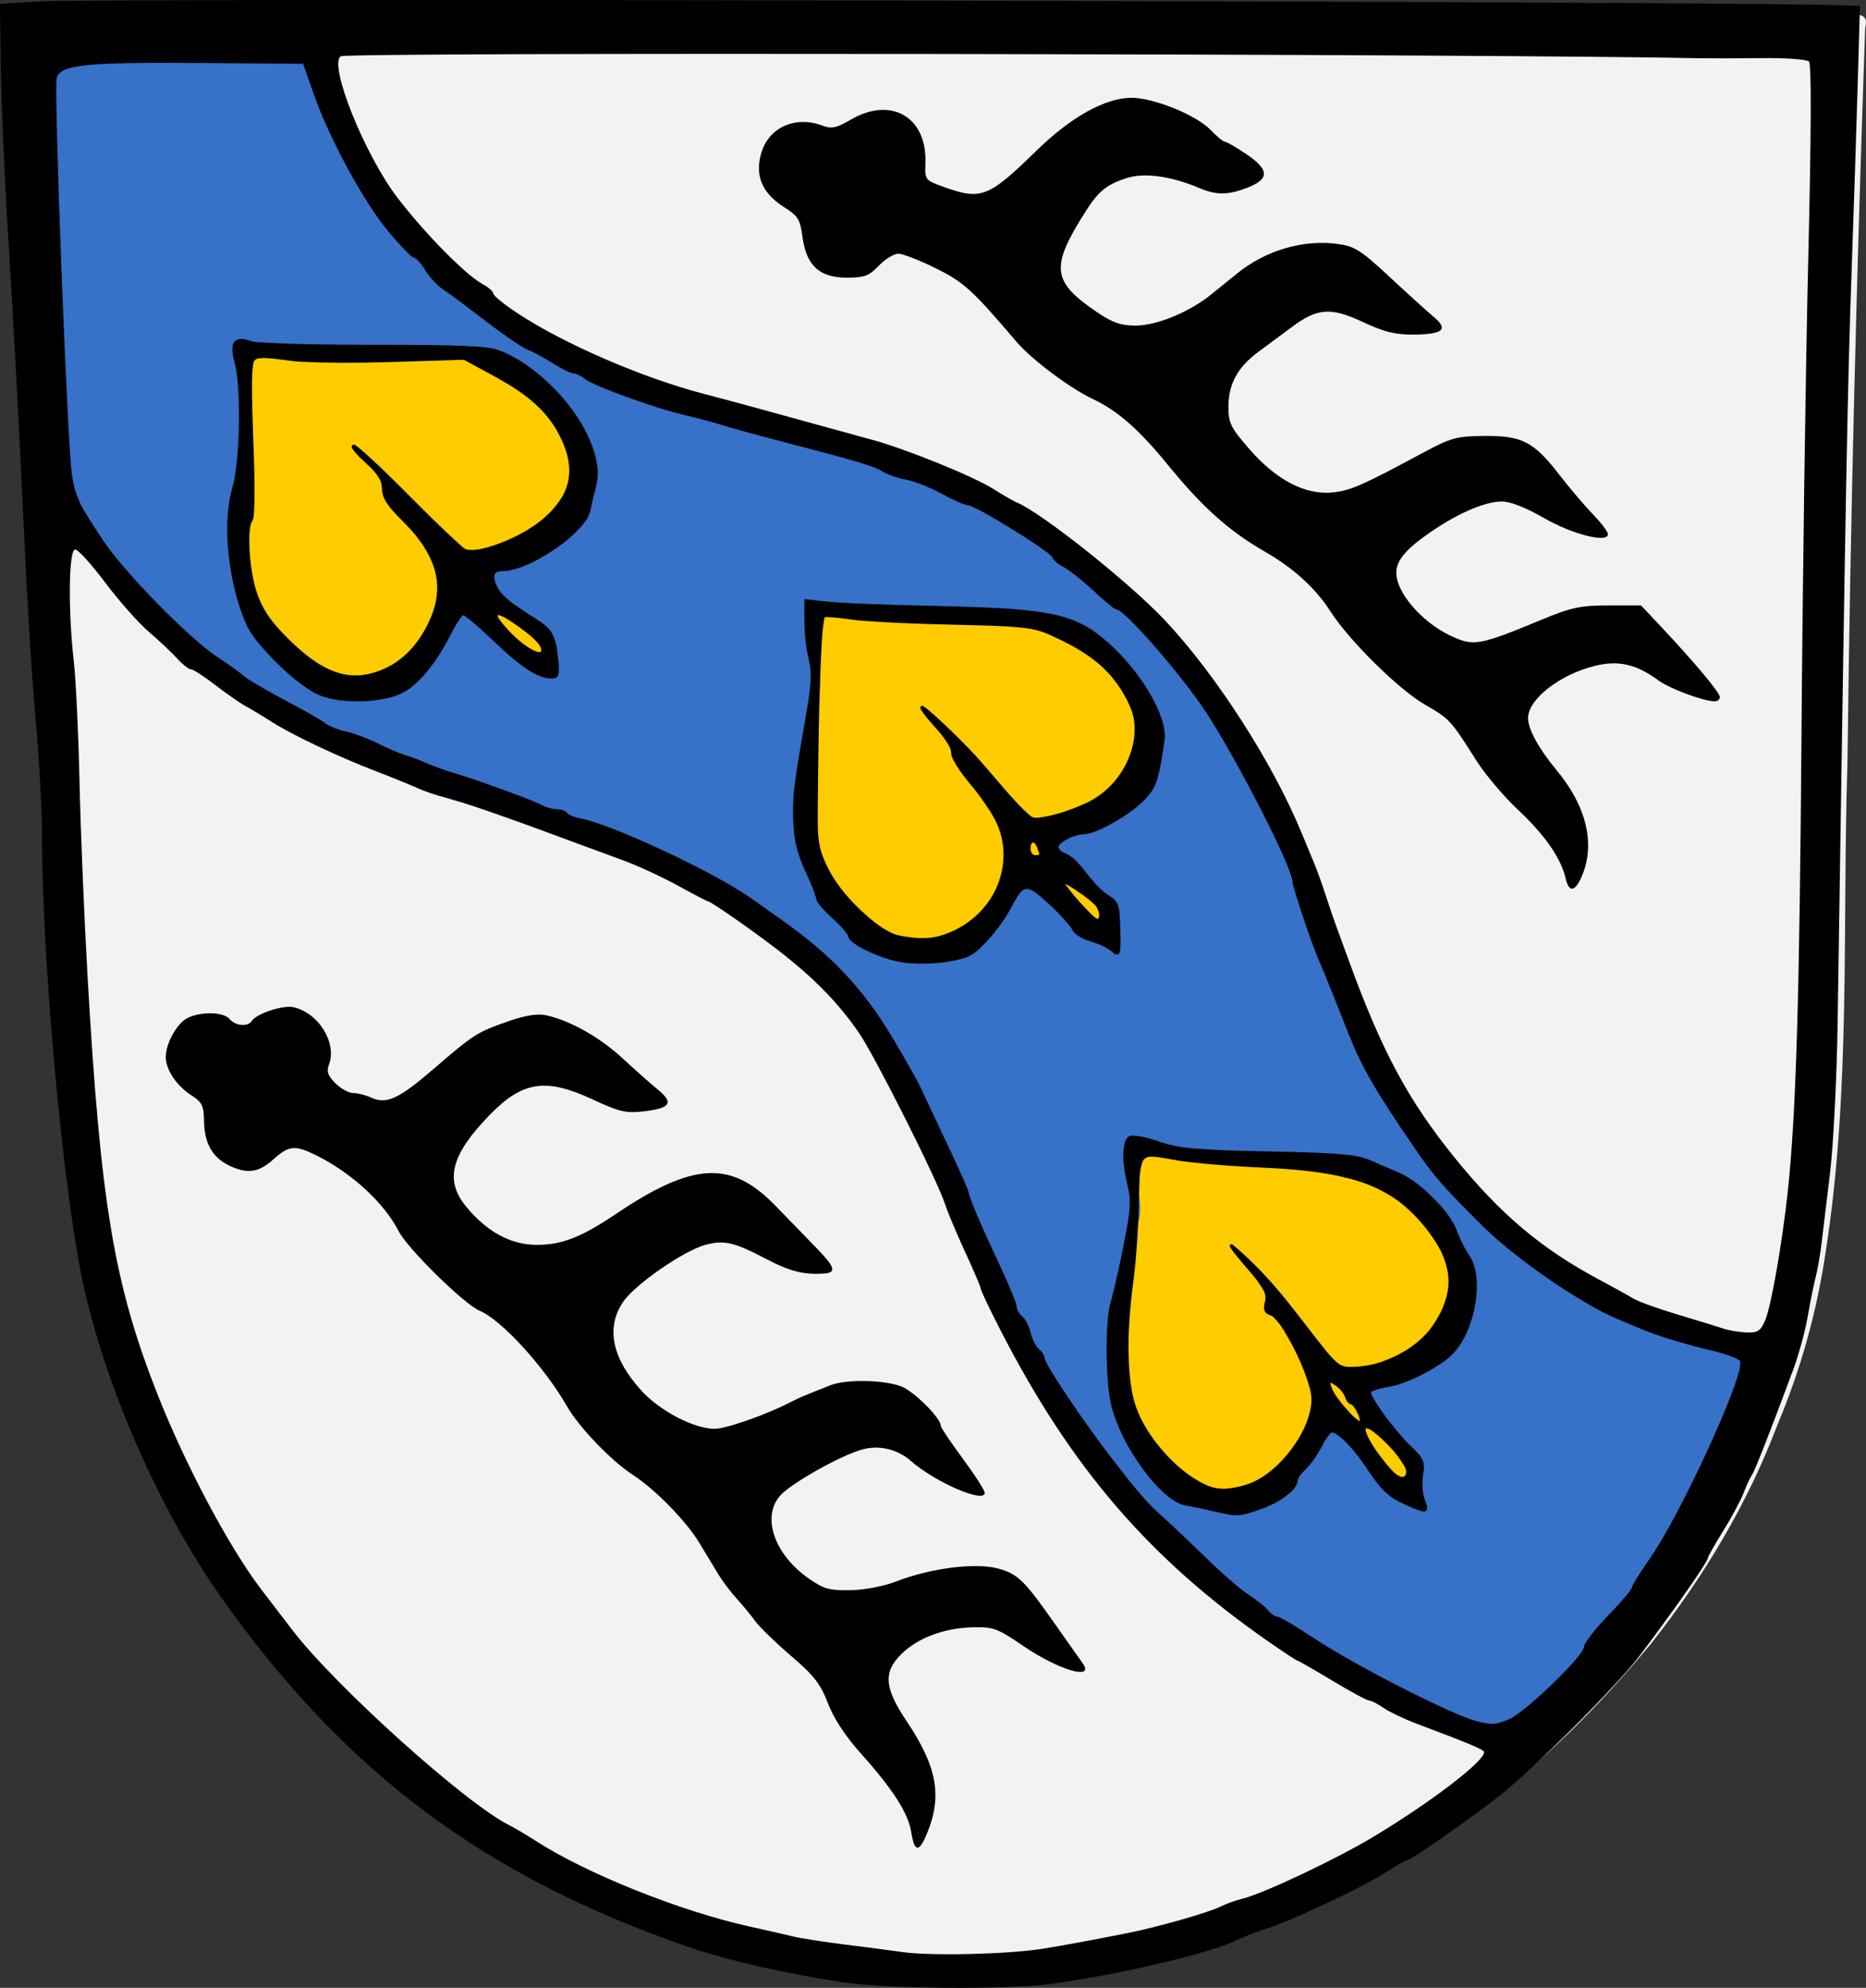
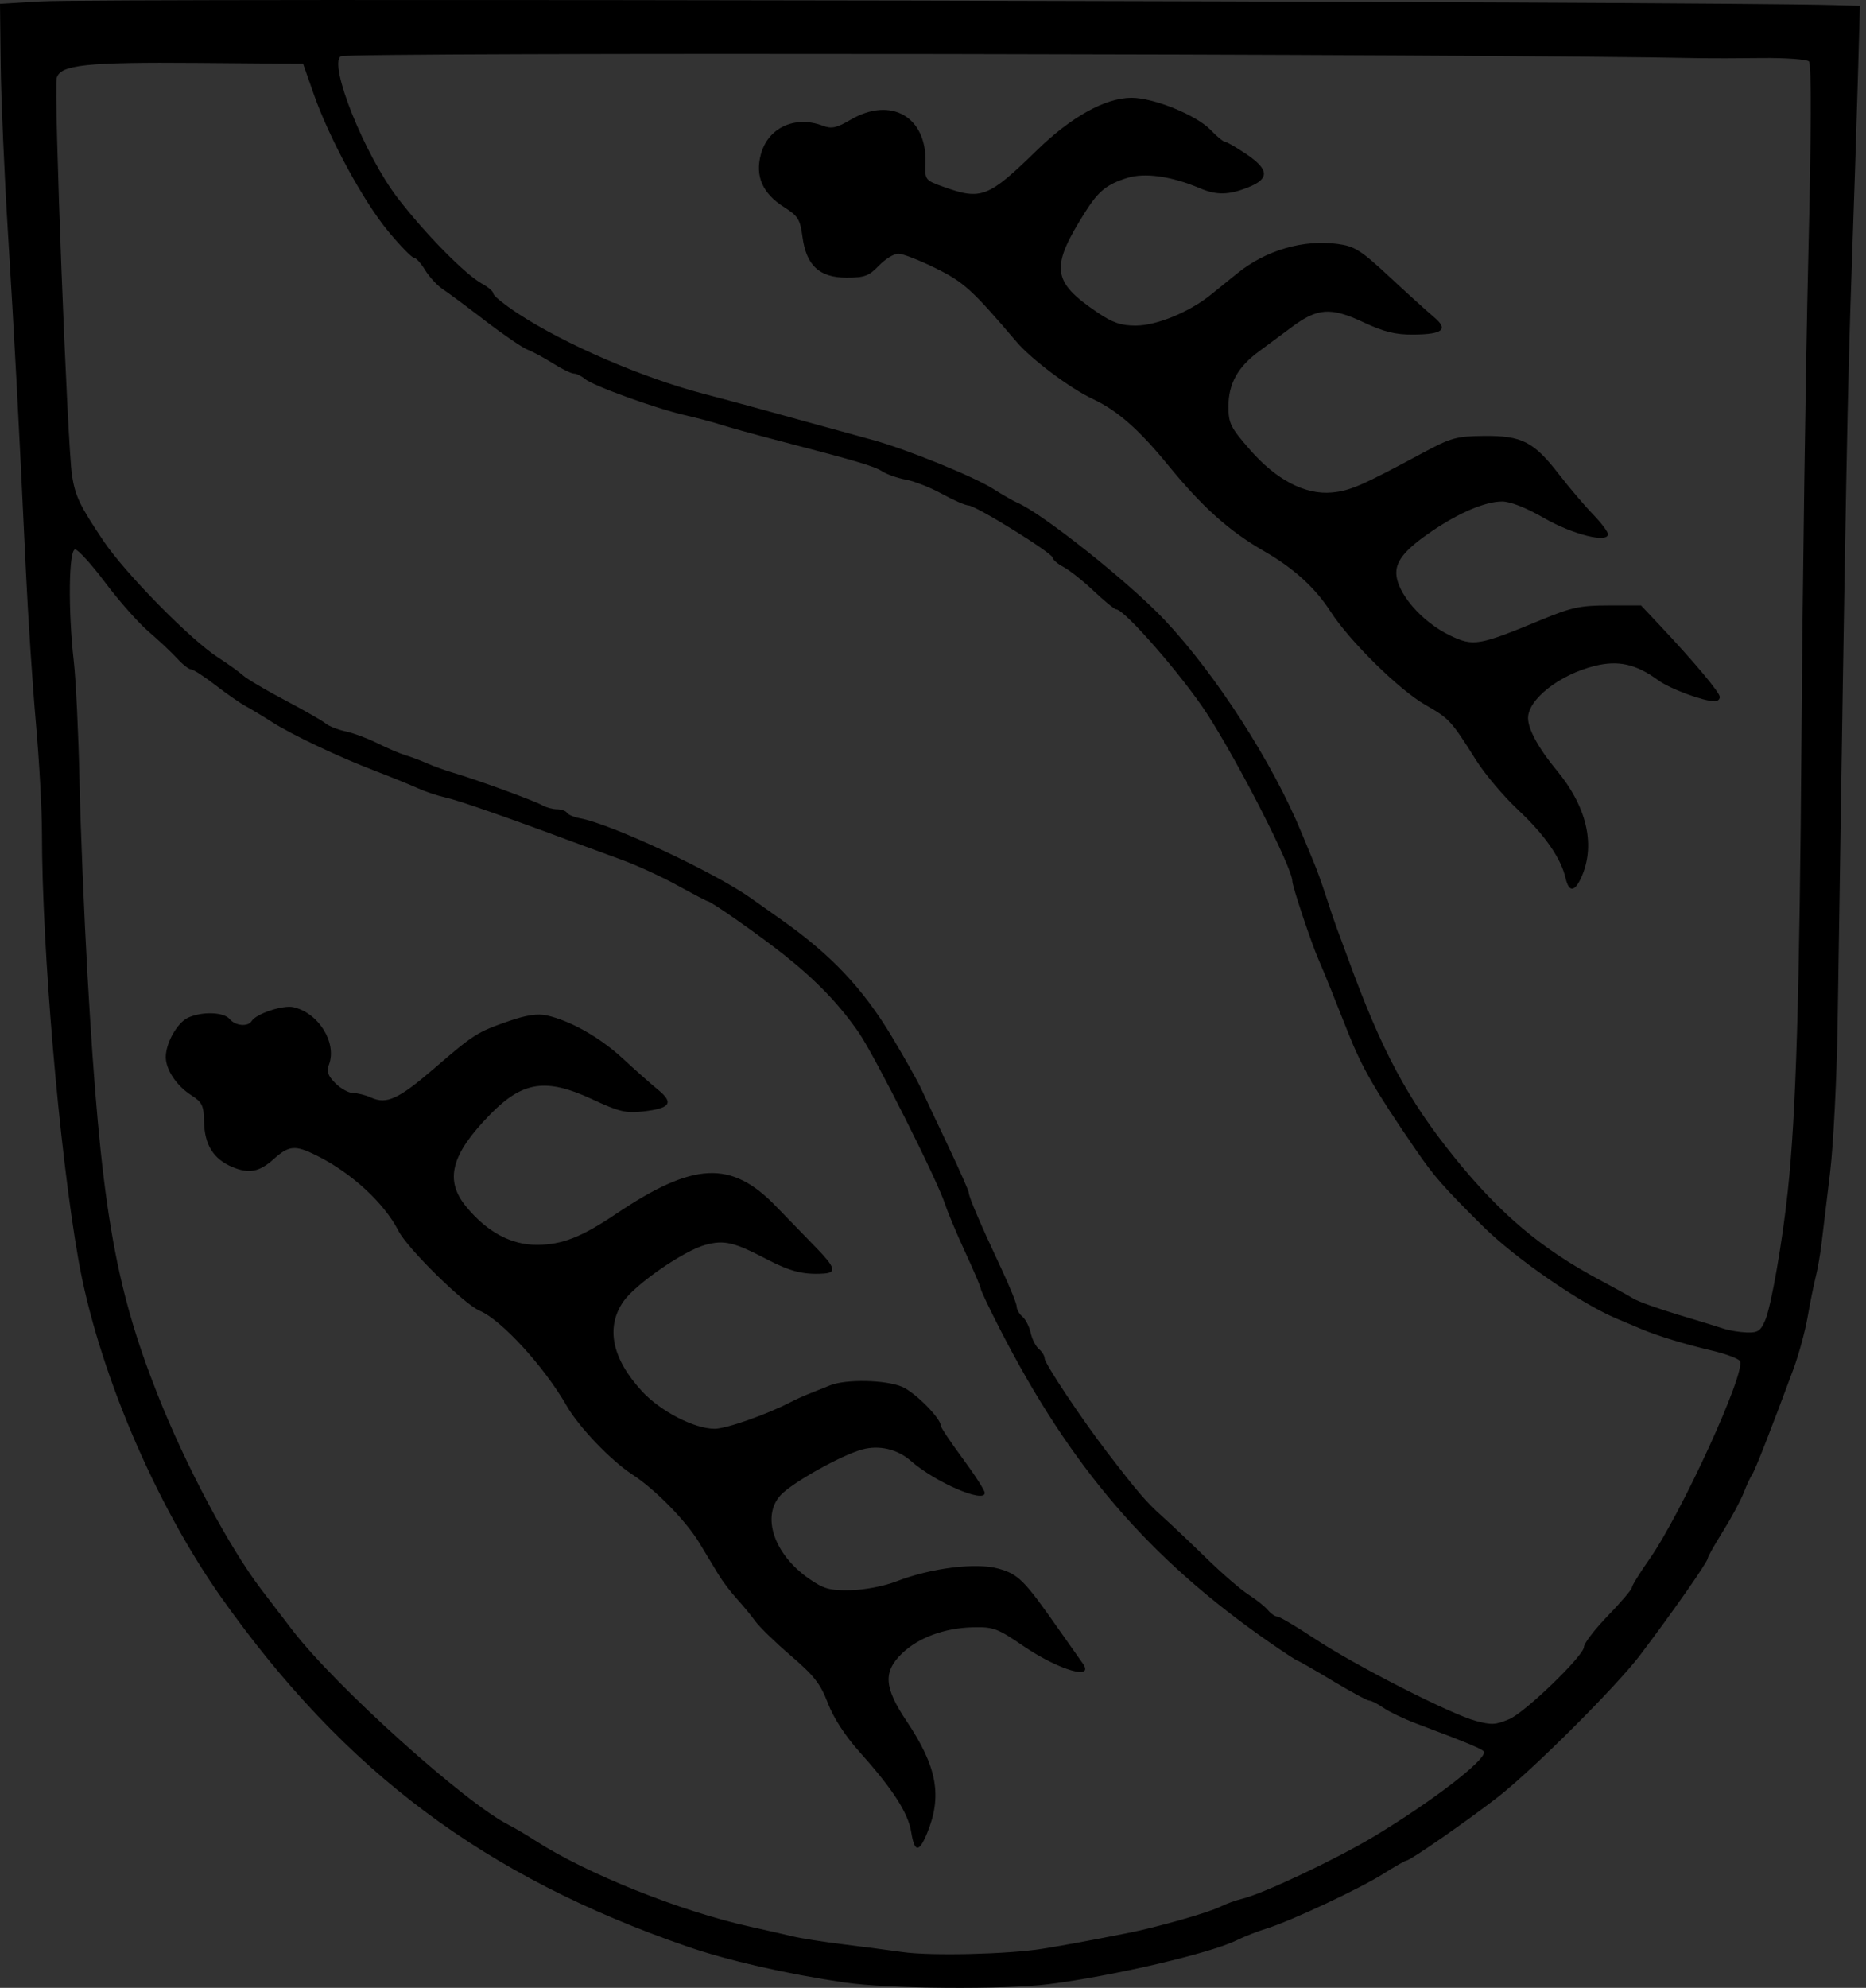
<svg xmlns="http://www.w3.org/2000/svg" version="1.1" width="702.28" height="747.731" id="svg2">
  <rect width="100%" height="100%" fill="#333333" stroke="none" />
  <defs id="defs4" />
  <g transform="translate(950.195,-189.914)" id="g3289">
    <g id="g3030">
-       <path d="m -824.625,193.625 c -38.434,0.428 -76.911,-0.781 -115.312,1.156 0.681,71.29 7.529,142.329 9.838,213.561 2.533,39.983 6.255,79.911 6.581,120 2.016,47.36 5.996,94.753 14.456,141.376 19.047,86.654 73.891,165.159 148.719,212.688 52.226,31.909 112.938,52.008 174.75,50.988 31.428,0.635 62.806,-4.617 92.813,-13.3 35.149,-11.594 69.279,-27.218 99.125,-49.469 24.288,-17.792 45.742,-39.453 64.856,-62.475 19.711,-24.94 36.296,-52.485 47.554,-82.296 8.869,-21.022 14.932,-42.915 18.221,-65.497 9.452,-60.71 6.162,-122.489 8.138,-183.73 1.095,-92.118 3.452,-184.213 6.661,-276.279 2.324,-8.278 -9.029,-3.448 -13.867,-4.861 -149.43,-1.78 -298.876,-1.396 -448.314,-1.862 -38.073,-0.043 -76.146,-0.043 -114.219,0 z" id="path2996-7" style="fill:#f2f2f2" />
-       <path d="m -945.017,196.276 c -0.423,39.881 10.822,76.036 11.26,115.885 0.264,16.186 4.2,38.824 6.103,54.697 15.385,21.685 18.011,41.737 36.449,60.918 6.078,4.417 10.534,10.954 16.719,15.062 9.596,4.933 17.359,12.93 27.083,17.634 20.525,12.973 43.582,21.216 66.104,29.928 25.417,7.196 50.044,17.352 74.823,26.431 15.944,7.327 31.66,15.03 45.49,25.975 19.813,13.792 37.872,31.386 48.001,53.627 10.668,20.023 20.531,40.403 28.686,61.467 7.213,16.18 13.604,32.467 22.657,47.718 21.908,40.449 53.034,75.593 90.879,101.598 12.482,8.871 25.91,16.218 39.308,23.434 7.093,2.766 13.318,7.814 20.931,9.779 5.817,1.637 11.664,5.514 17.392,5.978 21.637,-9.511 37.83,-30.262 57.498,-43.312 10.089,-13.753 15.787,-23.914 23.494,-39.186 12.609,-19.939 18.34,-37.199 26.673,-59.199 -14.822,-4.928 -17.384,-9.464 -31.664,-15.664 -15.531,-3.938 -28.907,-13.048 -42.605,-20.96 -27.008,-17.725 -47.958,-43.405 -63.594,-71.406 -14.042,-26.284 -22.163,-55.266 -32.898,-82.894 -13.519,-33.444 -33.071,-64.633 -58.165,-90.512 -15.796,-14.322 -32.128,-28.937 -50.844,-39.531 -21.073,-12.862 -44.589,-21.377 -68.509,-27.388 -32.87,-9.556 -66.923,-16.062 -97.616,-31.644 -11.008,-5.771 -22.934,-11.127 -31.688,-20.125 -2.843,-3.9 -8.592,-5.626 -11.844,-9.625 -17.669,-16.09 -32.889,-35.417 -41.311,-57.99 -1.85,-5.495 -9.909,-22.529 -14.439,-25.161 -34.01,-10.969 -66.618,4.118 -100.243,-7.925 -4.312,0.25 -9.819,-7.861 -14.132,-7.611 z" id="path2996-74" style="fill:#3771c8" />
-       <path d="m -859.285,319.897 c -1.394,3.448 1.569,7.905 1.375,11.719 1.454,16.211 0.772,32.912 -3.188,48.562 -1.538,16.044 0.545,32.98 8.312,47.094 7.455,9.26 15.823,19.045 27.375,23 11.617,2.33 26.602,1.924 34.125,-8.656 6.504,-6.444 8.536,-16.271 14.938,-22.5 4.535,-0.788 7.553,4.886 10.989,7.111 7.305,5.923 13.841,15.346 23.667,16.514 0,-6.821 -0.644,-15.332 -8.176,-18.185 -6.564,-4.534 -16.814,-9.394 -16.043,-18.877 1.918,-5.278 8.915,-2.348 12.656,-5.125 8.941,-4.153 18.755,-9.626 23.406,-18.688 2.209,-7.861 4.527,-16.505 0.5,-24.281 -6.57,-15.015 -18.871,-27.959 -34.25,-33.938 -25.003,-2.966 -50.34,-0.733 -75.468,-1.932 -6.781,-0.231 -13.729,-0.137 -20.22,-1.818 z m 215.344,103.875 c 0.034,10.204 4.18,20.169 1.45,30.396 -2.511,20.182 -10.476,41.913 -1.856,61.635 3.543,5.91 3.629,13.699 9.851,17.812 3.256,2.495 5.747,5.958 7.805,9.219 12.073,8.255 28.719,9.867 42.125,4.344 8.255,-5.675 12.444,-15.16 17.813,-23 4.59,-5.183 10.827,0.965 14.281,4.344 4.102,3.379 7.229,7.796 10.625,11.656 3.758,2.234 8.546,2.92 12.062,5.344 -0.829,-4.964 1.513,-11.564 -2.156,-15.531 -8.023,-4.335 -11.282,-14.286 -19.75,-17.969 -4.088,-3.625 1.302,-8.279 4.969,-9.219 5.292,-1.588 10.775,-1.756 15.469,-5.281 8.164,-4.364 16.499,-10.941 16.753,-20.857 2.233,-7.418 1.692,-15.272 -2.502,-21.893 -8.598,-15.555 -22.489,-30.564 -41.301,-32.029 -28.344,-3.425 -57.214,-1.263 -85.637,-4.471 0,1.833 0,3.667 0,5.5 z m 121.125,196.562 c -2.962,9.651 3.831,19.427 1.063,29.281 -1.62,13.47 -6.428,26.376 -7.893,39.684 -0.958,16.073 -0.452,33.109 9.018,46.816 5.783,8.808 12.737,19.558 24.541,19.739 7.146,2.055 14.841,3.793 21.772,-0.021 4.899,-2.018 11.121,-4.757 12.156,-10.594 4.382,-4.723 8.034,-10.132 11.188,-15.75 2.723,-5.088 8.457,-0.619 10.906,2.312 7.964,7.776 11.725,20.336 23.438,23.656 3.446,2.153 0.076,-3.366 0.75,-5.5 -0.083,-4.513 2.146,-9.99 -3.031,-12.781 -6.243,-6.75 -13.286,-13.787 -16.438,-22.594 1.163,-4.936 8.204,-3.788 11.906,-5.406 11.477,-3.687 23.888,-10.717 26.438,-23.562 2.463,-8.232 2.71,-17.864 -2.844,-24.812 -3.089,-7.952 -7.481,-15.369 -14.344,-20.719 -7.067,-6.155 -16.101,-9.778 -25.062,-12.219 -23.581,-3.157 -47.812,0.278 -71.156,-4.531 -4.083,-1.158 -8.19,-3.074 -12.406,-3 z" id="path3002-9" style="fill:#ffcc00" />
-       <path d="m -859.793,317.393 c -1.504,0.008 -2.812,1.327 -2.856,2.821 -0.437,3.191 1.044,6.21 1.413,9.333 0.869,5.785 0.937,11.666 0.965,17.511 -0.029,7.488 -0.414,15.001 -1.587,22.398 -0.61,3.24 -1.72,6.381 -2.123,9.668 -1.258,8.467 -0.7,17.12 0.667,25.537 1.207,7.114 3.099,14.125 6.051,20.717 2.574,4.848 6.384,8.901 10.166,12.837 4.475,4.51 9.291,8.753 14.74,12.037 3.216,1.871 6.894,2.687 10.56,3.12 5.987,0.719 12.118,0.372 17.991,-0.975 3.515,-0.843 6.879,-2.426 9.533,-4.901 5.073,-4.424 8.86,-10.097 12.14,-15.938 1.903,-3.448 3.463,-7.181 6.096,-10.149 0.289,-0.327 0.642,0.195 0.913,0.3 8.628,6.41 15.435,15.101 24.636,20.794 2.699,1.593 5.808,2.967 9.021,2.565 1.213,-0.327 1.679,-1.71 1.61,-2.85 0.074,-2.939 -0.434,-5.848 -0.839,-8.739 -0.492,-2.996 -1.593,-6.089 -4.006,-8.059 -2.503,-2.196 -5.517,-3.678 -8.201,-5.629 -3.065,-2.071 -6.293,-4.034 -8.684,-6.883 -1.305,-1.701 -2.365,-3.699 -2.625,-5.853 -0.062,-0.962 0.581,-1.952 1.56,-2.105 1.6,-0.408 3.307,-0.089 4.884,-0.61 5.898,-1.368 11.22,-4.432 16.222,-7.747 4.442,-3.035 8.695,-6.514 11.854,-10.899 1.113,-1.608 1.784,-3.49 2.048,-5.422 0.684,-3.342 1.77,-6.617 2.293,-9.991 0.6,-5.691 -1.197,-11.305 -3.578,-16.395 -4.159,-8.702 -10.444,-16.303 -17.736,-22.551 -4.797,-4.052 -10.138,-7.571 -16.036,-9.795 -4.316,-1.279 -8.873,-1.276 -13.338,-1.529 -15.143,-0.564 -30.3,-0.29 -45.45,-0.449 -10.604,-0.097 -21.215,-0.257 -31.799,-0.939 -1.398,-0.081 -2.729,-0.444 -4.038,-0.912 -0.803,-0.213 -1.633,-0.349 -2.469,-0.317 z m 8.745,7.187 c 5.17,0.078 10.223,1.383 15.397,1.439 18.611,0.897 37.234,-0.177 55.841,-0.65 1.429,-0.012 2.888,-0.152 4.298,-0.083 6.622,3.693 13.454,7.05 19.794,11.201 6.069,4.051 11.606,9.117 15.178,15.558 2.49,4.389 4.414,9.269 4.6,14.367 0.119,4.229 -1.222,8.436 -3.661,11.868 -4.264,6.232 -10.709,10.617 -17.436,13.832 -4.066,1.893 -8.3,3.524 -12.708,4.401 -1.59,0.248 -3.275,0.477 -4.858,0.089 -1.492,-0.586 -2.464,-1.924 -3.692,-2.89 -9.855,-8.963 -18.982,-18.7 -28.613,-27.914 -2.924,-2.763 -5.87,-5.528 -8.99,-8.062 -0.471,-0.295 -1.2,-0.856 -1.704,-0.331 -0.456,0.547 -0.052,1.272 0.348,1.717 2.874,4.041 7.541,6.557 9.913,10.986 0.738,1.283 0.896,2.756 0.937,4.214 0.156,2.585 1.653,4.832 3.229,6.79 3.439,4.076 7.603,7.522 10.712,11.861 3.71,4.91 6.524,10.758 6.785,16.998 0.294,6.515 -2.15,12.813 -5.484,18.293 -3.363,5.58 -8.205,10.384 -14.187,13.085 -5.031,2.383 -10.889,3.398 -16.348,1.976 -6.768,-1.704 -12.467,-6.121 -17.526,-10.757 -3.427,-3.182 -6.712,-6.547 -9.497,-10.318 -3.094,-4.299 -5.161,-9.298 -6.142,-14.496 -1.152,-5.591 -1.68,-11.322 -1.45,-17.031 0.128,-1.554 0.233,-3.176 0.91,-4.593 0.494,-0.675 0.674,-1.49 0.708,-2.314 0.311,-3.25 0.236,-6.523 0.282,-9.784 0.01,-13.603 -1.058,-27.186 -0.929,-40.79 0.088,-2.464 0.048,-4.99 0.688,-7.375 0.678,-1.267 2.374,-1.216 3.604,-1.284 z m 203.589,90.879 c 0,6.073 -0.184,12.203 0.814,18.207 0.425,3.122 1.473,6.147 1.525,9.314 0.176,5.332 -0.898,10.586 -1.725,15.827 -1.658,9.812 -3.554,19.603 -4.618,29.499 -0.447,5.612 -0.382,11.288 0.374,16.865 0.782,5.081 2.683,9.906 4.905,14.513 1.193,2.728 2.485,5.439 3.194,8.337 0.292,1.452 1.483,2.489 2.352,3.619 3.017,3.425 6.909,6.086 9.445,9.912 0.3,0.658 0.393,1.423 0.944,1.944 1.831,1.818 4.205,2.98 6.498,4.127 5.09,2.377 10.502,4.248 16.142,4.626 6.869,0.389 13.883,0.019 20.482,-2.018 2.212,-0.736 4.167,-2.089 5.813,-3.729 4.054,-3.754 7.45,-8.192 10.384,-12.862 1.591,-2.618 2.769,-5.51 4.693,-7.917 0.774,-0.955 2.023,-1.788 3.293,-1.322 1.973,0.581 3.482,2.087 5.05,3.334 3.551,3.14 6.973,6.428 9.999,10.079 0.728,0.817 1.191,1.82 1.83,2.689 1.498,1.692 3.659,2.626 5.759,3.35 3.246,0.975 6.548,2.191 9.111,4.459 0.496,0.609 1.58,1.001 2.164,0.305 0.731,-1.295 0.442,-2.874 0.554,-4.305 -0.029,-3.913 -0.054,-7.841 -0.459,-11.735 -0.243,-1.906 -1.004,-3.887 -2.664,-4.968 -1.446,-1.032 -3.026,-1.926 -4.26,-3.217 -2.667,-2.423 -4.825,-5.312 -7.05,-8.147 -1.731,-2.002 -3.572,-4.046 -5.986,-5.218 -1.15,-0.465 -2.518,-1.04 -2.938,-2.32 0.007,-0.937 0.948,-1.525 1.582,-2.077 1.709,-1.236 3.701,-2.088 5.744,-2.597 1.576,-0.405 3.239,-0.234 4.79,-0.768 3.546,-1.057 6.802,-2.903 9.999,-4.738 4.493,-2.678 8.852,-5.752 12.143,-9.847 1.539,-1.93 2.599,-4.201 3.168,-6.6 1.25,-4.632 1.827,-9.415 2.575,-14.146 0.285,-3.428 -0.791,-6.791 -2.02,-9.941 -2.595,-6.378 -6.445,-12.185 -10.78,-17.521 -4.203,-5.071 -8.959,-9.71 -14.36,-13.477 -5.047,-3.383 -10.922,-5.372 -16.893,-6.396 -8.836,-1.621 -17.843,-1.933 -26.802,-2.324 -13.855,-0.488 -27.722,-0.614 -41.573,-1.232 -6.585,-0.234 -13.177,-0.532 -19.714,-1.393 -1.162,-0.133 -2.323,-0.268 -3.485,-0.4 0,0.07 0,0.141 0,0.211 z m -115.47,5.762 c 2.156,0.337 3.914,1.769 5.728,2.894 3.3,2.264 6.6,4.597 9.323,7.528 0.763,0.911 1.574,2.076 1.346,3.319 -0.381,0.526 -1.139,0.144 -1.648,0.069 -1.913,-0.616 -3.561,-1.839 -5.183,-3.017 -3.318,-2.553 -6.236,-5.577 -8.739,-8.917 -0.372,-0.551 -0.831,-1.224 -0.829,-1.877 z m 124.082,0.827 c 4.916,0.06 9.717,1.261 14.624,1.456 15.091,1.106 30.227,1.292 45.346,1.711 5.054,0.204 10.13,0.376 15.146,1.018 3.462,0.488 6.831,1.52 9.956,3.095 7.386,3.369 14.67,7.417 20.324,13.338 4.02,4.245 7.183,9.345 9.253,14.799 1.895,5.866 1.028,12.351 -1.355,17.937 -3.225,7.639 -9.446,14.013 -17.145,17.139 -5.276,2.303 -10.788,4.185 -16.515,4.929 -1.091,0.131 -2.292,0.105 -3.144,-0.677 -1.876,-1.462 -3.511,-3.24 -5.167,-4.941 -6.199,-6.634 -11.739,-13.88 -18.067,-20.407 -4.058,-4.17 -8.226,-8.272 -12.536,-12.17 -1.429,-1.221 -2.803,-2.535 -4.352,-3.604 -0.401,-0.342 -1.233,-0.358 -1.314,0.29 -0.09,0.842 0.668,1.445 1.038,2.129 3.242,4.61 7.914,8.21 10.217,13.457 0.324,0.673 0.292,1.421 0.343,2.141 0.329,1.45 1.15,2.728 1.865,4.011 2.943,4.833 7.036,8.835 10.161,13.538 2.932,4.105 5.745,8.487 6.866,13.47 2.088,8.613 -0.067,18.021 -5.373,25.06 -4.301,5.767 -10.572,10.025 -17.471,12.079 -3.608,1.037 -7.433,1.167 -11.148,0.66 -2.736,-0.332 -5.578,-0.69 -8.03,-1.998 -3.96,-2.015 -7.373,-4.938 -10.634,-7.923 -4.406,-4.152 -8.43,-8.789 -11.488,-14.037 -1.751,-3.169 -3.314,-6.492 -4.162,-10.032 -1.104,-5.164 -0.765,-10.515 -0.803,-15.776 0.202,-19.965 0.392,-39.939 1.422,-59.882 0.22,-3.517 0.395,-7.076 1.091,-10.522 0.118,-0.479 0.708,-0.184 1.05,-0.287 z m 77.436,84.764 c 1.114,0.316 1.394,1.613 1.794,2.545 0.24,0.654 0.495,1.308 0.587,1.991 -0.895,0.356 -2.215,0.467 -2.812,-0.46 -0.705,-1.088 -0.638,-2.575 -0.097,-3.715 0.117,-0.18 0.301,-0.356 0.528,-0.361 z m 12.161,15.565 c 2.286,1.105 4.31,2.648 6.404,4.072 1.825,1.328 3.696,2.68 5.196,4.388 0.755,1.132 1.217,2.542 1.111,3.912 -0.085,0.35 -0.371,0.926 -0.795,0.783 -1.731,-1.066 -3.018,-2.704 -4.46,-4.119 -2.716,-2.868 -5.343,-5.835 -7.583,-9.095 l 0.085,0.04 0.041,0.019 z m 24.896,94.685 c -1.487,0.171 -2.326,1.693 -2.595,3.029 -0.906,3.721 -0.379,7.606 0.169,11.338 0.599,3.588 1.869,7.079 1.776,10.758 -0.035,4.962 -1.159,9.821 -2.045,14.682 -1.582,8.038 -3.267,16.056 -5.43,23.958 -0.814,3.485 -0.93,7.091 -1.136,10.656 -0.259,6.805 -0.059,13.63 0.571,20.41 0.437,4.383 1.39,8.724 3.051,12.814 2.961,7.58 7.258,14.612 12.356,20.942 2.825,3.428 5.972,6.681 9.759,9.037 1.691,1.024 3.62,1.612 5.58,1.833 5.08,0.914 10.063,2.27 15.136,3.208 2.46,0.373 4.985,0.038 7.316,-0.771 5.667,-1.655 11.378,-3.92 15.704,-8.045 1.169,-1.107 2.208,-2.502 2.34,-4.16 0.567,-2.172 2.534,-3.503 3.916,-5.116 2.539,-2.792 4.394,-6.117 6.163,-9.434 0.74,-1.244 1.536,-2.554 2.663,-3.457 0.939,-0.051 1.707,0.662 2.469,1.111 2.873,2.053 5.089,4.841 7.312,7.552 2.831,3.589 5.109,7.63 8.018,11.176 2.41,2.9 5.407,5.342 8.908,6.817 2.424,1.118 4.857,2.289 7.429,3.008 0.712,0.166 1.727,-0.082 1.812,-0.93 0.168,-1.412 -0.689,-2.665 -1.02,-3.989 -1.041,-3.409 -0.799,-7.061 -0.235,-10.529 0.297,-1.964 -0.196,-4.039 -1.472,-5.566 -1.846,-2.257 -4.152,-4.062 -6.032,-6.271 -3.824,-4.303 -7.448,-8.838 -10.518,-13.711 -0.669,-1.203 -1.579,-2.359 -1.843,-3.723 0.041,-0.35 0.562,-0.428 0.827,-0.584 3.513,-1.454 7.463,-1.48 10.991,-2.911 5.815,-2.066 11.311,-5.011 16.293,-8.637 2.622,-1.963 4.815,-4.464 6.38,-7.347 3.401,-5.94 5.092,-12.775 5.365,-19.598 0.094,-3.815 -0.328,-7.753 -2.071,-11.193 -1.089,-1.919 -2.403,-3.703 -3.315,-5.712 -1.164,-2.257 -1.988,-4.678 -3.052,-6.987 -2.492,-4.69 -6.216,-8.57 -10.046,-12.189 -3.586,-3.322 -7.57,-6.31 -12.149,-8.102 -3.191,-1.351 -6.381,-2.72 -9.54,-4.132 -4.362,-1.793 -9.144,-2.109 -13.807,-2.455 -17.572,-1.077 -35.208,-0.574 -52.766,-1.933 -4.675,-0.407 -9.332,-1.268 -13.733,-2.909 -3.088,-0.959 -6.238,-1.921 -9.5,-1.938 z m 7.686,7.92 c 4.414,0.202 8.687,1.52 13.082,1.906 11.007,1.382 22.094,1.923 33.167,2.465 10.422,0.629 20.903,1.672 30.932,4.683 7.133,2.193 13.912,5.725 19.382,10.837 4.505,4.13 8.393,8.961 11.454,14.266 2.677,4.823 4.252,10.491 3.356,16.03 -0.844,5.519 -3.525,10.579 -6.885,14.987 -4.609,5.625 -11.05,9.528 -17.857,11.944 -4.195,1.434 -8.657,2.092 -13.095,1.941 -1.507,-0.087 -2.939,-0.735 -4.02,-1.789 -2.828,-2.468 -5,-5.583 -7.38,-8.492 -7.607,-9.743 -14.916,-19.819 -23.824,-28.444 -2.601,-2.538 -5.235,-5.076 -8.07,-7.34 -0.553,-0.272 -1.239,0.427 -0.826,0.944 1.269,2.224 3.091,4.068 4.676,6.071 2.846,3.385 5.939,6.637 8.044,10.541 0.688,1.417 0.781,3.1 0.255,4.589 -0.312,1.298 -0.379,2.963 0.774,3.874 0.907,0.665 2.189,0.705 2.879,1.667 2.713,2.733 4.503,6.18 6.378,9.509 2.961,5.564 5.547,11.401 7.15,17.519 0.622,2.563 0.611,5.271 -0.024,7.837 -1.359,6.202 -4.733,11.759 -8.73,16.631 -3.542,4.222 -7.835,8 -12.907,10.313 -3.213,1.351 -6.676,2.105 -10.148,2.42 -3.149,0.179 -6.291,-0.669 -9.009,-2.232 -7.01,-3.714 -12.789,-9.345 -17.565,-15.602 -3.839,-5.135 -7.041,-10.897 -8.369,-17.223 -1.235,-5.693 -1.539,-11.556 -1.631,-17.375 -0.087,-9.527 0.936,-19.029 2.189,-28.451 1.181,-10.732 1.659,-21.527 1.867,-32.317 0.117,-3.196 0.129,-6.484 1.111,-9.539 0.42,-1.111 1.438,-2.053 2.663,-2.105 0.324,-0.044 0.652,-0.06 0.979,-0.062 z m 67.205,84.987 c 2.541,1.208 4.853,3.288 5.706,6.055 0.424,1.035 1.195,2.046 2.34,2.287 1.135,1.001 1.78,2.442 2.425,3.771 0.325,0.779 0.578,1.583 0.619,2.434 -2.266,-1.246 -3.88,-3.321 -5.61,-5.192 -1.984,-2.335 -3.968,-4.757 -5.131,-7.623 -0.206,-0.575 -0.353,-1.166 -0.441,-1.774 l 0.086,0.038 0.007,0 z m 13.401,17.155 c 1.815,0.302 3.147,1.715 4.528,2.798 3.75,3.295 7.253,6.995 9.8,11.339 0.63,1.079 1.125,2.547 0.363,3.697 -0.459,0.655 -1.351,0.579 -1.991,0.267 -2.227,-0.973 -3.674,-3.046 -5.208,-4.845 -2.775,-3.437 -5.51,-6.995 -7.262,-11.069 -0.2,-0.679 -0.59,-1.448 -0.331,-2.147 0.024,-0.033 0.058,-0.044 0.1,-0.041 z" id="path3002" style="fill:#000000" />
      <path d="m -632.206,935.639 c -22.052,-3.25 -44.202,-8.305 -59.388,-13.555 -76.241,-26.355 -128.714,-65.58 -174.991,-130.813 -25.355,-35.74 -46.96,-86.729 -54.157,-127.807 -7.201,-41.106 -13.652,-116.746 -13.664,-160.206 0,-8.729 -1.024,-27.334 -2.271,-41.346 -1.247,-14.012 -2.938,-39.684 -3.759,-57.049 -2.761,-58.42 -4.358,-88.504 -6.788,-127.797 -1.329,-21.5 -2.542,-49.578 -2.695,-62.395 l -0.278,-23.304 15.217,-0.925 c 20.948,-1.274 627.733,-0.02 675.325,1.396 l 9.459,0.281 -0.828,28.942 c -0.456,15.918 -1.474,47.21 -2.263,69.537 -1.591,45.018 -2.197,77.425 -5.312,284.16 -0.311,20.673 -1.596,46.045 -2.854,56.381 -1.258,10.337 -2.686,22.177 -3.172,26.311 -0.486,4.135 -1.485,9.885 -2.22,12.78 -0.735,2.894 -2.102,9.66 -3.038,15.035 -0.936,5.375 -3.329,14.17 -5.316,19.545 -8.162,22.073 -14.569,38.427 -15.609,39.843 -0.608,0.827 -2.022,3.872 -3.142,6.766 -1.12,2.894 -4.617,9.395 -7.769,14.446 -3.153,5.051 -5.732,9.625 -5.732,10.166 0,1.362 -13.073,20.064 -25.486,36.461 -8.918,11.779 -40.311,43.103 -53.448,53.328 -11.437,8.902 -33.048,23.921 -34.421,23.921 -0.469,0 -4.418,2.253 -8.775,5.008 -8.921,5.639 -34.874,17.793 -44.006,20.608 -3.308,1.02 -8.382,3.017 -11.276,4.437 -9.953,4.886 -46.262,13.353 -70.527,16.447 -16.63,2.12 -60.689,1.776 -76.815,-0.601 z m 74.423,-12.706 c 8.67,-1.404 17.878,-3.104 32.325,-5.967 10.744,-2.129 30.174,-7.662 34.437,-9.806 2.146,-1.079 5.908,-2.445 8.361,-3.035 7.967,-1.917 35.68,-15.031 49.856,-23.593 21.479,-12.972 41.157,-28.044 41.157,-31.524 0,-0.949 -5.003,-3.061 -25.559,-10.795 -4.548,-1.711 -10.065,-4.349 -12.26,-5.861 -2.195,-1.513 -4.624,-2.75 -5.398,-2.75 -0.774,0 -7.036,-3.383 -13.915,-7.517 -6.879,-4.135 -12.777,-7.517 -13.106,-7.517 -0.329,0 -5.126,-3.144 -10.66,-6.987 -45.045,-31.279 -74.614,-65.626 -101.291,-117.66 -3.987,-7.777 -7.25,-14.645 -7.25,-15.262 0,-0.617 -2.615,-6.77 -5.812,-13.674 -3.196,-6.904 -6.617,-15.044 -7.6,-18.088 -2.934,-9.081 -26.483,-55.885 -32.493,-64.581 -7.301,-10.563 -15.75,-19.375 -27.767,-28.958 -9.188,-7.327 -27.859,-20.454 -29.093,-20.454 -0.308,0 -5.433,-2.678 -11.388,-5.952 -5.955,-3.273 -15.352,-7.591 -20.881,-9.594 -5.529,-2.003 -13.775,-5.03 -18.323,-6.727 -24.796,-9.249 -43.451,-15.744 -48.112,-16.75 -2.894,-0.625 -7.63,-2.212 -10.524,-3.527 -2.894,-1.315 -9.998,-4.2 -15.787,-6.41 -13.811,-5.275 -31.574,-13.689 -39.091,-18.516 -3.308,-2.124 -7.703,-4.772 -9.768,-5.884 -2.064,-1.112 -7.201,-4.681 -11.415,-7.932 -4.214,-3.251 -8.333,-5.911 -9.153,-5.911 -0.821,0 -3.189,-1.861 -5.263,-4.135 -2.074,-2.274 -6.898,-6.809 -10.719,-10.077 -3.821,-3.268 -11.159,-11.556 -16.305,-18.418 -5.147,-6.862 -10.246,-12.476 -11.331,-12.476 -2.432,0 -2.709,22.768 -0.512,42.098 0.799,7.029 1.766,27.326 2.15,45.105 0.383,17.779 1.736,50.593 3.005,72.919 4.88,85.836 9.973,116.257 26.427,157.867 10.511,26.579 26.874,57.323 38.927,73.137 3.375,4.429 8.691,11.372 11.812,15.431 16.306,21.2 64.962,64.959 81.454,73.256 2.149,1.081 6.613,3.716 9.921,5.855 19.136,12.376 54.559,26.564 80.743,32.34 6.034,1.331 13.338,2.995 16.233,3.697 2.894,0.703 11.351,2.032 18.794,2.954 7.442,0.922 17.591,2.248 22.552,2.947 10.67,1.503 39.858,0.801 52.622,-1.266 z m -49.468,-43.888 c -1.148,-7.18 -6.933,-16.168 -19.243,-29.899 -5.594,-6.24 -9.977,-12.956 -12.123,-18.577 -2.77,-7.254 -5.214,-10.39 -13.886,-17.813 -5.788,-4.955 -11.823,-10.803 -13.409,-12.997 -1.587,-2.193 -4.74,-6.018 -7.007,-8.499 -2.267,-2.481 -5.367,-6.577 -6.888,-9.103 -1.521,-2.526 -4.796,-7.939 -7.277,-12.028 -4.979,-8.208 -16.54,-19.989 -25.041,-25.519 -8.18,-5.321 -20.166,-17.842 -24.807,-25.914 -8.494,-14.774 -24.573,-32.329 -32.735,-35.739 -5.822,-2.433 -27.148,-23.384 -30.531,-29.994 -5.434,-10.62 -17.78,-21.955 -31.035,-28.495 -7.932,-3.914 -10.214,-3.705 -15.974,1.458 -5.388,4.83 -9.282,5.576 -15.515,2.972 -7.136,-2.982 -10.505,-8.355 -10.666,-17.01 -0.114,-6.141 -0.711,-7.37 -4.871,-10.037 -5.496,-3.523 -9.542,-9.594 -9.542,-14.32 0,-5.308 4.349,-12.97 8.412,-14.822 5.289,-2.41 13.427,-2.127 15.643,0.543 2.139,2.577 6.883,2.995 8.283,0.729 1.707,-2.761 11.802,-6.112 15.705,-5.213 9.478,2.184 16.419,13.357 13.388,21.55 -0.979,2.646 -0.442,4.219 2.415,7.075 2.02,2.02 5.026,3.673 6.678,3.673 1.653,0 4.678,0.762 6.723,1.694 5.838,2.66 10.37,0.581 23.629,-10.838 15.107,-13.012 16.3,-13.771 28.085,-17.868 6.562,-2.281 10.911,-2.956 14.283,-2.217 8.943,1.96 20.104,8.25 28.639,16.14 4.657,4.305 10.681,9.641 13.387,11.859 6.066,4.971 4.652,6.989 -5.72,8.16 -6.349,0.717 -9.047,0.07 -18.956,-4.55 -17.494,-8.156 -26.281,-6.854 -38.556,5.714 -14.709,15.059 -17.203,24.666 -8.992,34.629 7.871,9.549 16.908,14.417 26.695,14.378 9.428,-0.037 16.69,-2.881 29.7,-11.631 29.162,-19.613 43.347,-20.308 60.14,-2.943 4.796,4.96 11.596,11.963 15.111,15.563 7.232,7.408 7.865,9.471 3.007,9.796 -7.661,0.513 -12.621,-0.735 -21.676,-5.457 -12.248,-6.386 -15.868,-7.229 -22.91,-5.333 -8.177,2.202 -26.547,14.91 -30.977,21.43 -6.634,9.762 -4.171,21.431 7.103,33.662 6.928,7.516 19.696,14.106 27.329,14.106 4.361,0 19.78,-5.427 28.763,-10.123 1.635,-0.855 4.665,-2.226 6.732,-3.046 2.067,-0.82 5.651,-2.253 7.964,-3.182 5.938,-2.387 20.761,-2.099 27.043,0.526 4.832,2.019 14.608,11.843 14.608,14.679 0,0.647 3.721,6.207 8.269,12.357 4.548,6.15 8.269,11.948 8.269,12.885 0,4.083 -18.618,-3.965 -27.815,-12.023 -5.064,-4.437 -11.952,-6.044 -18.349,-4.281 -7.859,2.166 -26.178,12.401 -30.579,17.085 -7.457,7.938 -2.578,22.389 10.651,31.541 5.557,3.844 7.756,4.449 15.607,4.294 5.295,-0.104 12.582,-1.513 17.326,-3.35 12.923,-5.003 29.914,-7.12 38.301,-4.772 7.528,2.108 9.707,4.287 22.409,22.414 4.279,6.107 8.434,11.995 9.231,13.083 4.951,6.757 -8.874,2.756 -22.391,-6.48 -9.574,-6.541 -11.167,-7.13 -18.815,-6.949 -10.716,0.253 -20.581,3.9 -26.768,9.897 -7.106,6.887 -6.692,12.776 1.784,25.411 11.548,17.214 13.526,28.242 7.606,42.41 -2.982,7.137 -4.645,6.941 -5.865,-0.694 z m 225.049,-42.459 c 6.004,-2.526 28.142,-23.914 28.142,-27.19 0,-1.322 4.059,-6.603 9.021,-11.737 4.962,-5.134 9.021,-9.905 9.021,-10.604 0,-0.698 2.937,-5.451 6.526,-10.56 12.091,-17.214 36.545,-70.686 34.12,-74.61 -0.592,-0.958 -5.412,-2.752 -10.712,-3.988 -9.685,-2.258 -20.584,-5.58 -26.174,-7.977 -1.654,-0.709 -5.926,-2.508 -9.494,-3.997 -13.457,-5.617 -38.194,-22.688 -50.33,-34.735 -15,-14.89 -18.385,-18.749 -25.326,-28.871 -15.363,-22.405 -20.119,-30.633 -25.448,-44.026 -1.761,-4.425 -4.545,-11.428 -6.188,-15.562 -1.643,-4.135 -3.882,-9.547 -4.975,-12.028 -2.617,-5.936 -9.794,-27.429 -9.794,-29.327 0,-5.013 -20.248,-44.714 -32.181,-63.1 -9.088,-14.001 -30.969,-39.129 -34.074,-39.129 -0.632,0 -4.42,-3.087 -8.417,-6.86 -3.997,-3.773 -9.129,-7.85 -11.403,-9.06 -2.274,-1.21 -4.135,-2.798 -4.135,-3.529 0,-1.698 -28.933,-19.633 -31.73,-19.67 -1.154,-0.015 -5.606,-1.961 -9.892,-4.324 -4.286,-2.363 -10.375,-4.769 -13.531,-5.346 -3.156,-0.577 -7.182,-1.978 -8.946,-3.113 -3.117,-2.006 -9.069,-3.763 -40.394,-11.927 -8.269,-2.155 -17.403,-4.687 -20.297,-5.627 -2.894,-0.939 -8.983,-2.556 -13.531,-3.592 -10.969,-2.499 -34.72,-11.087 -37.706,-13.634 -1.306,-1.114 -3.179,-2.025 -4.165,-2.025 -0.985,0 -4.517,-1.721 -7.848,-3.824 -3.332,-2.103 -7.63,-4.422 -9.553,-5.153 -1.923,-0.731 -9.068,-5.607 -15.878,-10.835 -6.81,-5.228 -14.065,-10.619 -16.122,-11.979 -2.057,-1.36 -5.018,-4.574 -6.579,-7.142 -1.561,-2.568 -3.474,-4.668 -4.251,-4.668 -0.776,0 -5.092,-4.434 -9.591,-9.854 -9.348,-11.261 -22.201,-34.911 -28.072,-51.653 l -4.003,-11.413 -39.751,-0.319 c -41.896,-0.336 -51.693,0.712 -52.988,5.666 -1.152,4.404 4.015,138.399 5.765,149.513 1.232,7.822 2.885,11.263 11.82,24.593 8.148,12.157 32.882,37.294 43.214,43.918 3.611,2.315 7.795,5.315 9.299,6.667 1.504,1.352 8.608,5.55 15.787,9.329 7.179,3.779 14.067,7.716 15.307,8.75 1.24,1.034 4.623,2.377 7.518,2.984 2.894,0.607 8.307,2.625 12.028,4.483 3.721,1.858 8.457,3.88 10.524,4.492 2.067,0.613 5.788,2.01 8.269,3.106 2.481,1.096 6.878,2.678 9.773,3.517 8.226,2.384 30.537,10.522 33.432,12.194 1.436,0.829 3.933,1.508 5.549,1.508 1.616,0 3.309,0.599 3.761,1.33 0.452,0.732 2.691,1.668 4.975,2.081 11.534,2.086 50.421,20.243 64.123,29.94 3.877,2.744 9.222,6.524 11.878,8.402 18.573,13.126 30.435,25.708 41.315,43.82 4.761,7.925 9.743,16.778 11.071,19.672 1.328,2.894 5.887,12.574 10.13,21.51 4.244,8.936 7.716,16.8 7.716,17.475 0,1.543 4.592,12.249 12.173,28.384 3.228,6.87 5.869,13.384 5.869,14.475 0,1.091 0.971,2.79 2.159,3.775 1.187,0.985 2.584,3.728 3.104,6.094 0.52,2.366 1.916,5.109 3.104,6.094 1.187,0.985 2.159,2.569 2.159,3.519 0,1.931 13.915,22.801 23.664,35.492 11.517,14.993 14.611,18.586 20.646,23.981 3.284,2.936 10.727,9.982 16.538,15.66 5.812,5.677 12.945,11.844 15.851,13.703 2.906,1.859 6.203,4.487 7.326,5.84 1.123,1.353 2.728,2.46 3.568,2.46 0.84,0 7.015,3.639 13.723,8.087 15.356,10.182 51.608,28.685 61.06,31.165 5.914,1.552 7.298,1.475 12.452,-0.693 z m 96.402,-150.194 c 2.228,-5.292 6.404,-29.22 8.463,-48.488 3.1,-29.013 4.42,-73.02 5.142,-171.398 0.425,-57.885 1.565,-138.259 2.534,-178.611 1.151,-47.967 1.25,-73.877 0.286,-74.841 -0.811,-0.811 -8.864,-1.391 -17.896,-1.288 -9.031,0.103 -19.127,0.13 -22.435,0.06 -80.615,-1.692 -509.664,-2.321 -512.204,-0.751 -4.783,2.956 8.957,37.183 21.427,53.375 10.483,13.612 25.543,28.875 31.836,32.266 2.274,1.225 4.135,2.868 4.135,3.65 0,0.783 4.229,4.191 9.397,7.575 17.489,11.45 46.612,24.034 69.537,30.046 11.153,2.925 20.185,5.379 42.098,11.441 7.442,2.059 17.17,4.732 21.618,5.94 12.556,3.411 37.956,13.702 45.365,18.38 3.679,2.323 7.704,4.641 8.944,5.151 9.251,3.804 42.253,30.014 55.629,44.18 19.307,20.447 40.871,53.964 51.64,80.262 1.524,3.721 3.631,8.795 4.683,11.276 1.052,2.481 3.11,8.232 4.573,12.78 1.464,4.548 3.179,9.622 3.813,11.276 0.633,1.654 2.633,7.066 4.444,12.028 12.621,34.579 22.341,52.742 39.804,74.384 17.306,21.448 32.796,34.529 54.734,46.224 5.271,2.81 11.021,5.994 12.78,7.075 1.758,1.082 9.286,3.791 16.728,6.021 7.442,2.23 15.223,4.616 17.29,5.303 2.067,0.687 5.968,1.321 8.669,1.409 4.181,0.136 5.216,-0.566 6.968,-4.726 z m -75.174,-166.136 c -1.748,-7.541 -7.835,-16.303 -17.808,-25.632 -5.42,-5.07 -12.535,-13.471 -15.811,-18.668 -9.493,-15.06 -10.091,-15.712 -19.2,-20.924 -9.886,-5.656 -28.525,-24.012 -35.677,-35.134 -5.674,-8.825 -13.873,-16.28 -24.802,-22.552 -13.347,-7.66 -23.378,-16.64 -36.409,-32.592 -10.917,-13.365 -18.975,-20.423 -28.309,-24.797 -8.487,-3.977 -22.995,-14.855 -28.634,-21.468 -16.834,-19.745 -19.779,-22.419 -30.562,-27.747 -6.018,-2.973 -12.287,-5.406 -13.931,-5.406 -1.644,0 -4.934,2.03 -7.311,4.51 -3.712,3.874 -5.419,4.51 -12.104,4.51 -10.257,0 -15.215,-4.566 -16.642,-15.324 -0.872,-6.576 -1.678,-7.889 -6.842,-11.148 -8.181,-5.164 -11.052,-11.641 -8.826,-19.908 2.712,-10.07 12.87,-14.742 23.372,-10.749 3.239,1.231 5.13,0.82 10.379,-2.255 15.275,-8.952 28.852,-1.066 28.192,16.374 -0.237,6.257 -0.154,6.363 6.903,8.893 14.103,5.055 16.778,4.005 34.957,-13.72 12.979,-12.655 25.876,-19.816 35.692,-19.817 8.38,-10e-4 24.438,6.524 29.783,12.103 2.336,2.439 4.764,4.434 5.395,4.434 0.631,0 4.225,2.078 7.988,4.617 8.637,5.829 8.857,9.285 0.797,12.51 -7.42,2.969 -11.919,3.047 -18.336,0.321 -10.604,-4.505 -20.656,-5.917 -27.287,-3.833 -7.561,2.377 -10.76,4.938 -15.513,12.418 -13.536,21.305 -12.925,26.515 4.486,38.259 5.611,3.784 8.79,4.865 14.283,4.853 7.886,-0.016 20.21,-5.09 28.317,-11.657 2.793,-2.263 7.274,-5.881 9.956,-8.041 10.765,-8.666 24.733,-12.745 37.706,-11.011 6.424,0.859 8.707,2.308 19.629,12.465 6.798,6.321 14.257,13.076 16.577,15.011 5.606,4.676 3.492,6.516 -7.607,6.618 -6.863,0.063 -11.061,-0.974 -19.036,-4.704 -12.176,-5.695 -17.212,-5.327 -26.938,1.965 -3.538,2.653 -9.027,6.719 -12.198,9.036 -7.965,5.82 -11.512,12.187 -11.518,20.683 -0.01,6.368 0.768,7.933 8.032,16.262 9.999,11.464 20.899,17.13 31.053,16.14 6.748,-0.658 11.149,-2.578 33.756,-14.728 10.947,-5.883 12.912,-6.434 23.304,-6.535 14.279,-0.138 18.73,2.136 28.245,14.426 3.938,5.087 9.697,11.866 12.798,15.064 3.101,3.198 5.638,6.553 5.638,7.456 0,3.471 -13.369,0.1 -24.07,-6.07 -6.728,-3.879 -12.655,-6.212 -15.78,-6.212 -6.287,0 -16.225,4.216 -26.57,11.272 -9.476,6.463 -13.187,10.792 -13.232,15.436 -0.073,7.434 9.455,18.566 20.308,23.727 8.739,4.156 10.745,3.809 34.229,-5.912 11.4,-4.719 14.726,-5.432 25.347,-5.432 l 12.225,0 6.927,7.356 c 12.964,13.767 22.713,25.381 22.713,27.057 0,0.919 -0.846,1.664 -1.879,1.655 -4.319,-0.037 -16.957,-4.734 -21.28,-7.907 -8.308,-6.099 -15.002,-7.618 -23.892,-5.419 -13.222,3.27 -25.116,12.568 -25.116,19.634 0,4.182 4.008,11.492 10.748,19.603 11.184,13.459 14.623,27.594 9.626,39.555 -2.624,6.279 -4.942,6.68 -6.24,1.079 z" id="path2996" style="fill:#000000" />
    </g>
  </g>
</svg>